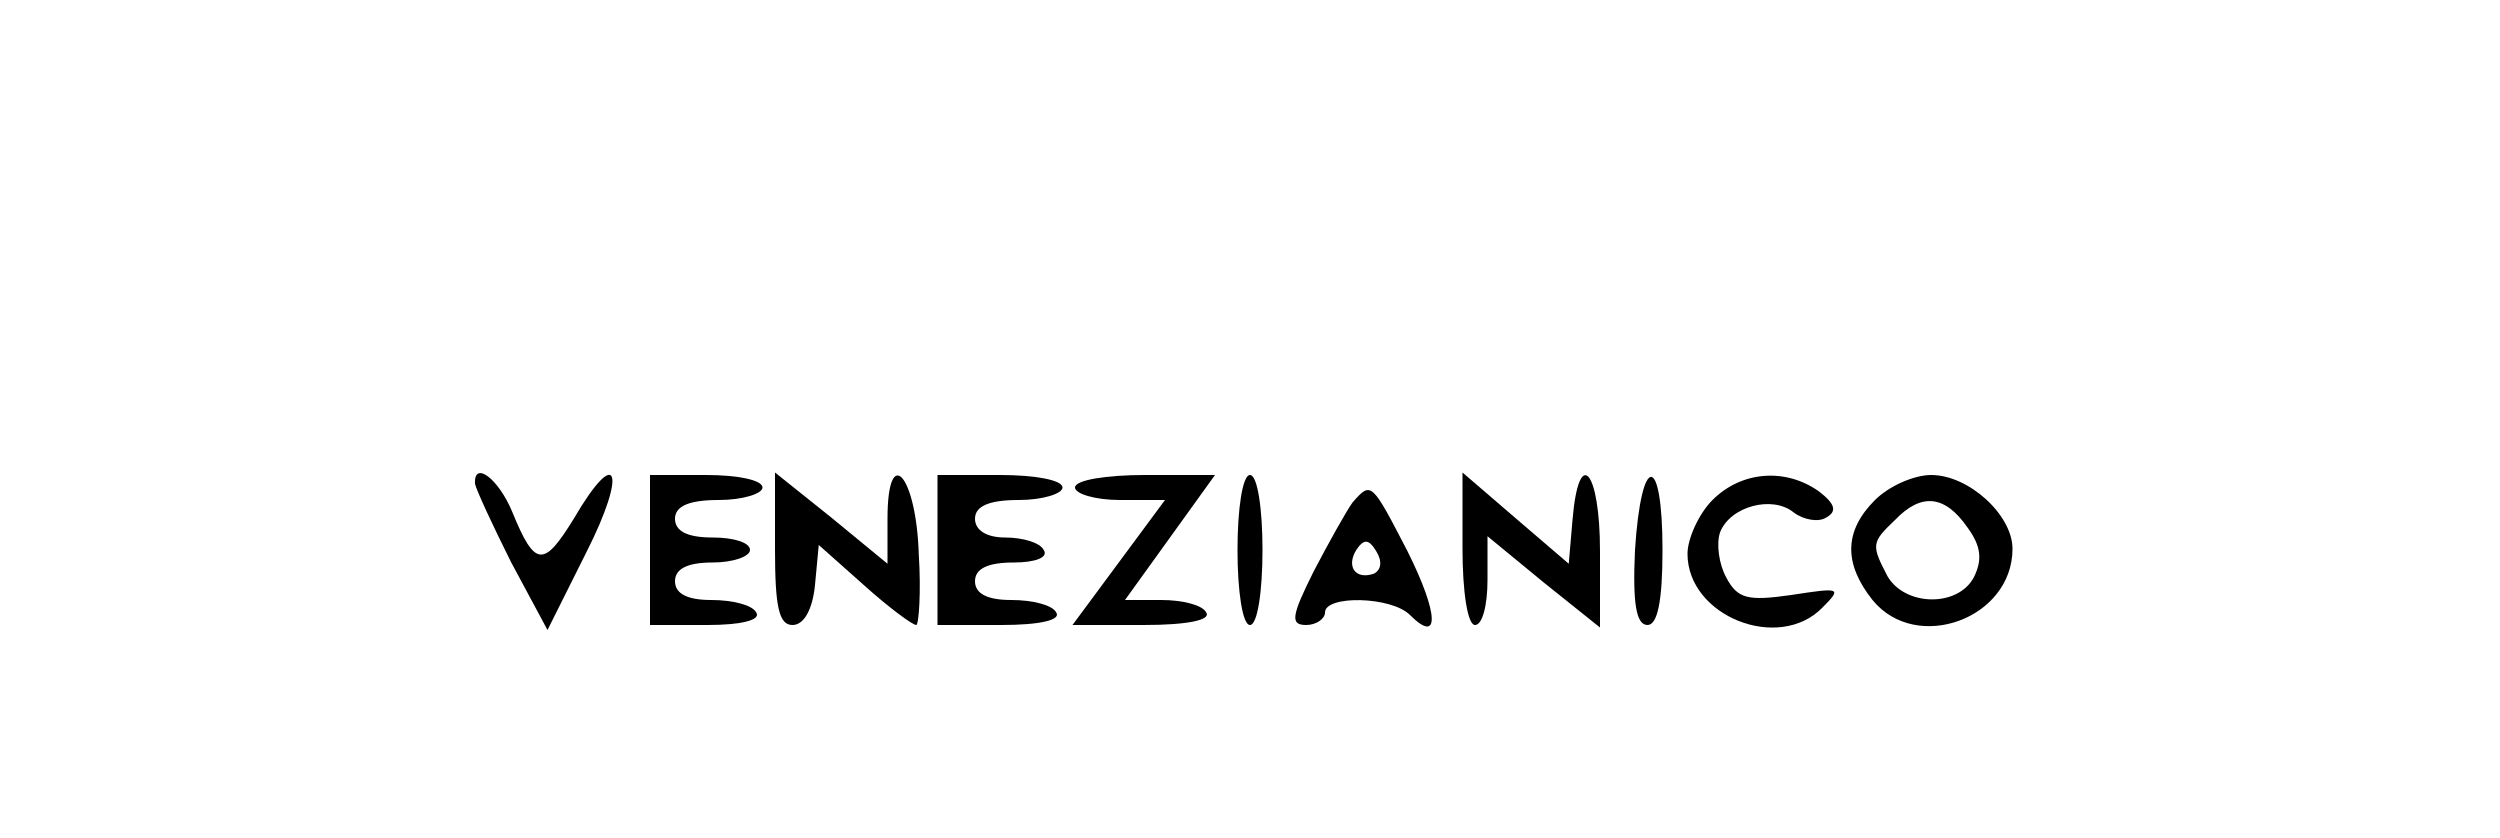
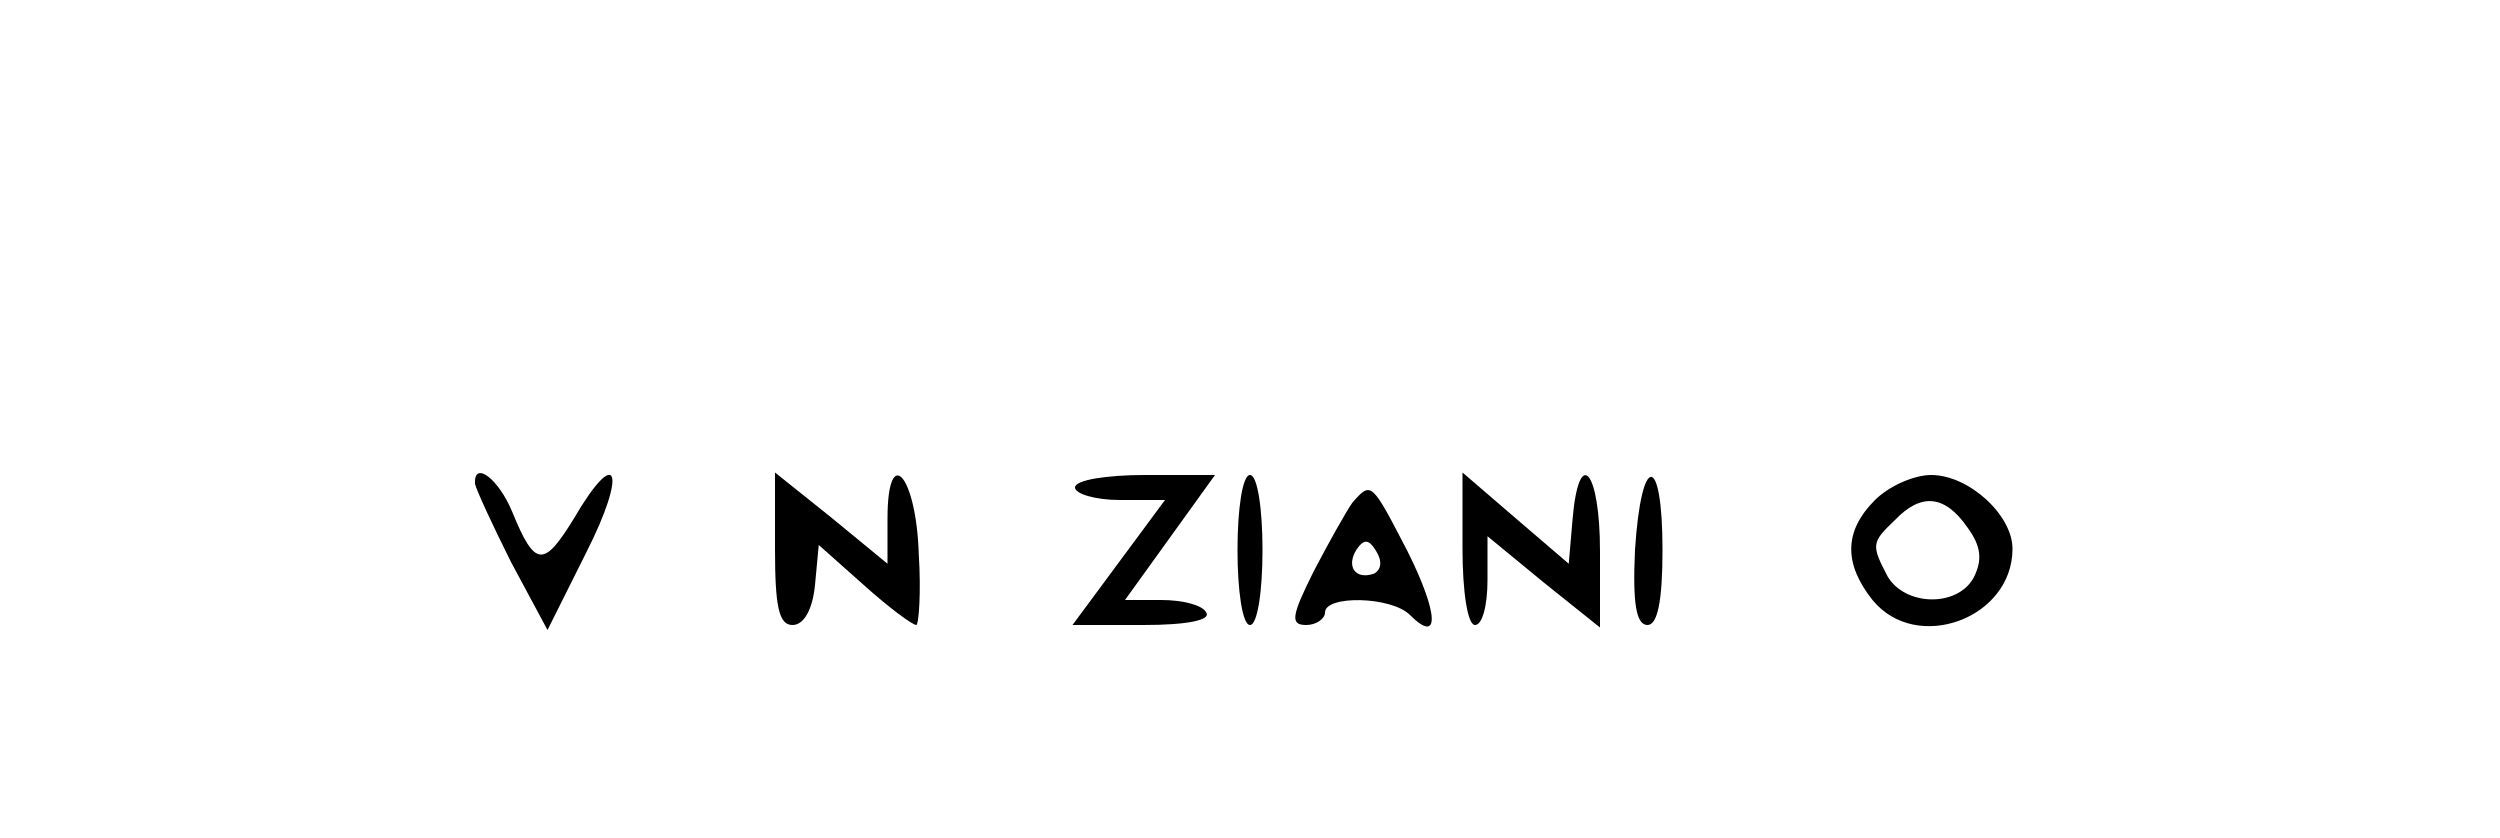
<svg xmlns="http://www.w3.org/2000/svg" version="1.0" width="200pt" height="67pt" viewBox="0 0 200 67" preserveAspectRatio="xMidYMid meet">
  <g transform="translate(0,67) scale(0.1,-0.1)" fill="#000000" stroke="none">
    <path d="M380 283 c1 -5 14 -33 29 -63 l29 -54 31 62 c33 65 25 87 -10 27 -24 -39 -31 -39 -49 5 -11 27 -31 42 -30 23z" />
-     <path d="M520 230 l0 -60 46 0 c27 0 43 4 39 10 -3 6 -19 10 -36 10 -19 0 -29 5 -29 15 0 10 10 15 30 15 17 0 30 5 30 10 0 6 -13 10 -30 10 -20 0 -30 5 -30 15 0 10 11 15 35 15 19 0 35 5 35 10 0 6 -20 10 -45 10 l-45 0 0 -60z" />
    <path d="M620 231 c0 -46 3 -61 14 -61 9 0 16 12 18 32 l3 32 36 -32 c20 -18 39 -32 42 -32 2 0 4 26 2 57 -2 63 -25 89 -25 28 l0 -36 -45 37 -45 36 0 -61z" />
-     <path d="M750 230 l0 -60 51 0 c31 0 48 4 44 10 -3 6 -19 10 -36 10 -19 0 -29 5 -29 15 0 10 10 15 31 15 17 0 28 4 24 10 -3 6 -17 10 -31 10 -15 0 -24 6 -24 15 0 10 11 15 35 15 19 0 35 5 35 10 0 6 -22 10 -50 10 l-50 0 0 -60z" />
    <path d="M860 280 c0 -5 16 -10 36 -10 l36 0 -37 -50 -37 -50 57 0 c35 0 54 4 50 10 -3 6 -19 10 -36 10 l-29 0 36 50 36 50 -56 0 c-31 0 -56 -4 -56 -10z" />
    <path d="M990 230 c0 -33 4 -60 10 -60 6 0 10 27 10 60 0 33 -4 60 -10 60 -6 0 -10 -27 -10 -60z" />
    <path d="M1170 231 c0 -34 4 -61 10 -61 6 0 10 16 10 36 l0 35 45 -37 45 -36 0 61 c0 65 -17 85 -22 25 l-3 -35 -42 36 -43 37 0 -61z" />
    <path d="M1308 230 c-2 -43 1 -60 10 -60 8 0 12 19 12 60 0 78 -17 78 -22 0z" />
-     <path d="M1370 270 c-11 -11 -20 -31 -20 -43 0 -50 73 -79 108 -43 16 16 14 16 -25 10 -35 -5 -43 -3 -52 14 -6 11 -8 27 -5 36 8 21 42 30 59 16 8 -6 20 -8 26 -4 9 5 7 11 -6 21 -27 19 -62 16 -85 -7z" />
    <path d="M1500 270 c-25 -25 -25 -51 -2 -80 35 -43 112 -15 112 41 0 27 -35 59 -65 59 -14 0 -34 -9 -45 -20z m74 -22 c11 -15 12 -26 5 -40 -13 -24 -55 -23 -69 1 -13 25 -13 27 6 45 21 22 40 20 58 -6z" />
    <path d="M1082 268 c-5 -7 -19 -32 -31 -55 -18 -36 -19 -43 -6 -43 8 0 15 5 15 10 0 14 53 13 68 -2 24 -24 23 1 -2 51 -29 56 -29 56 -44 39z m17 -57 c-15 -5 -22 6 -14 19 6 9 10 9 16 -1 5 -8 4 -15 -2 -18z" />
  </g>
</svg>